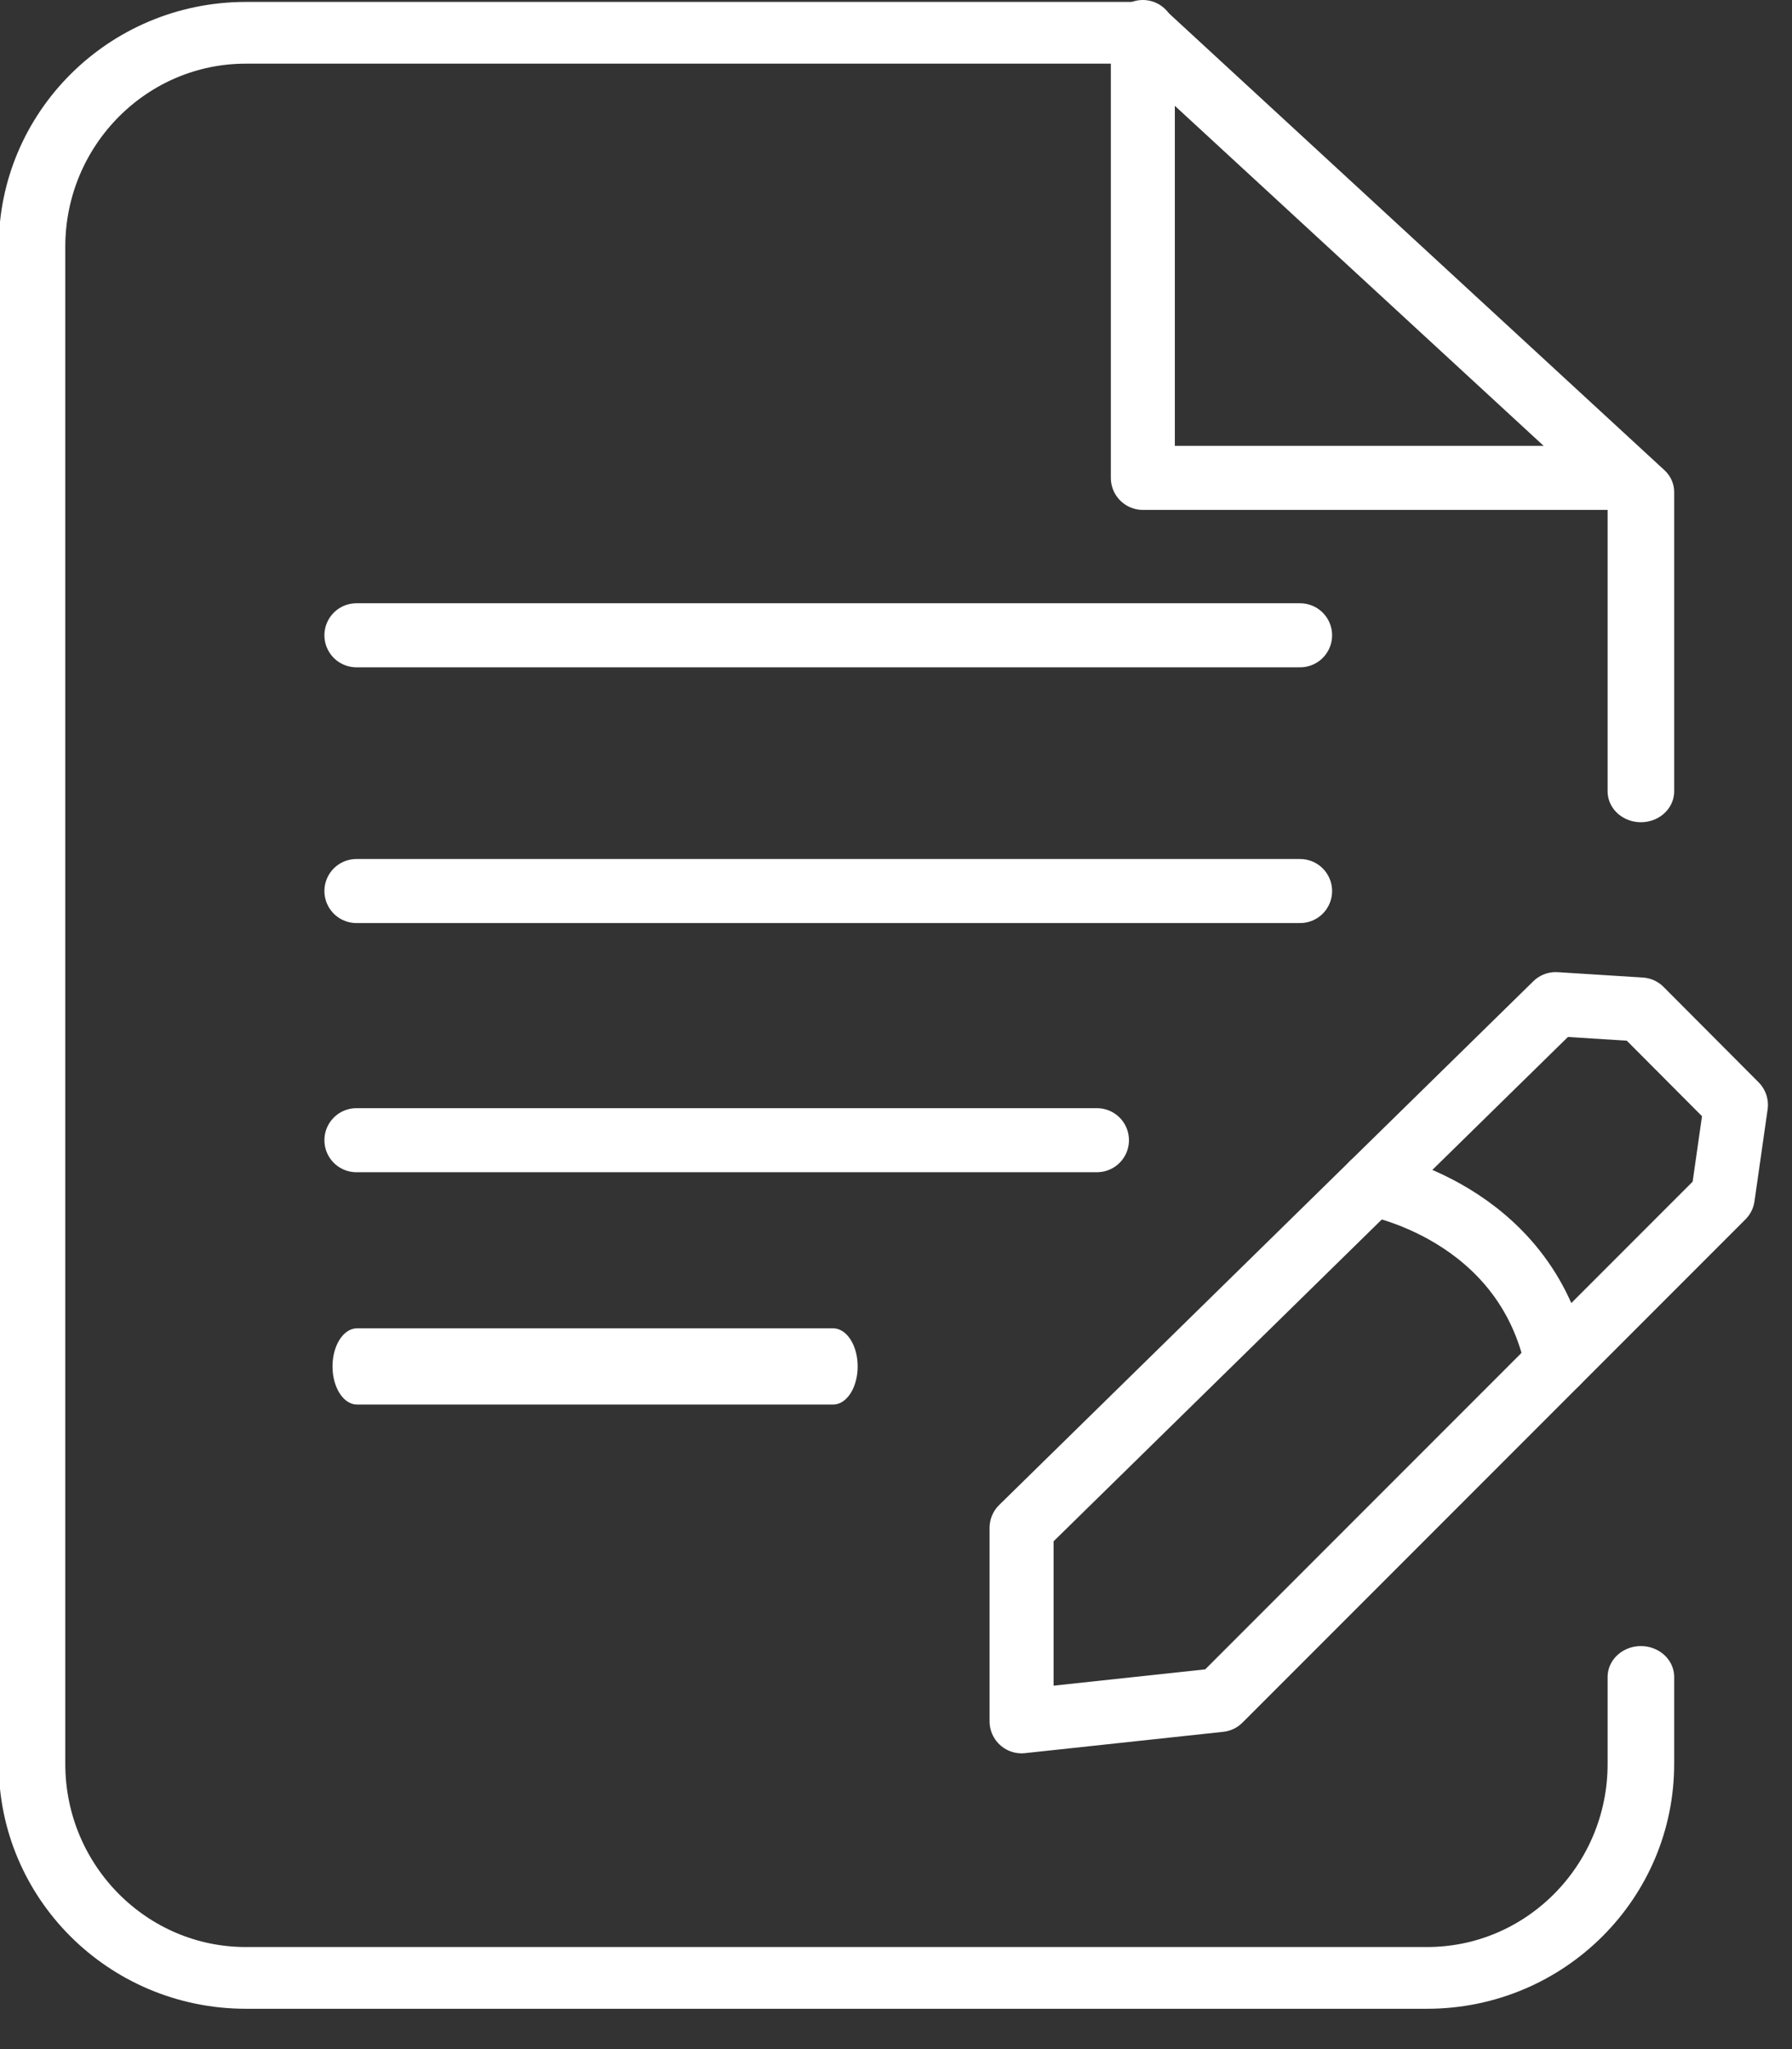
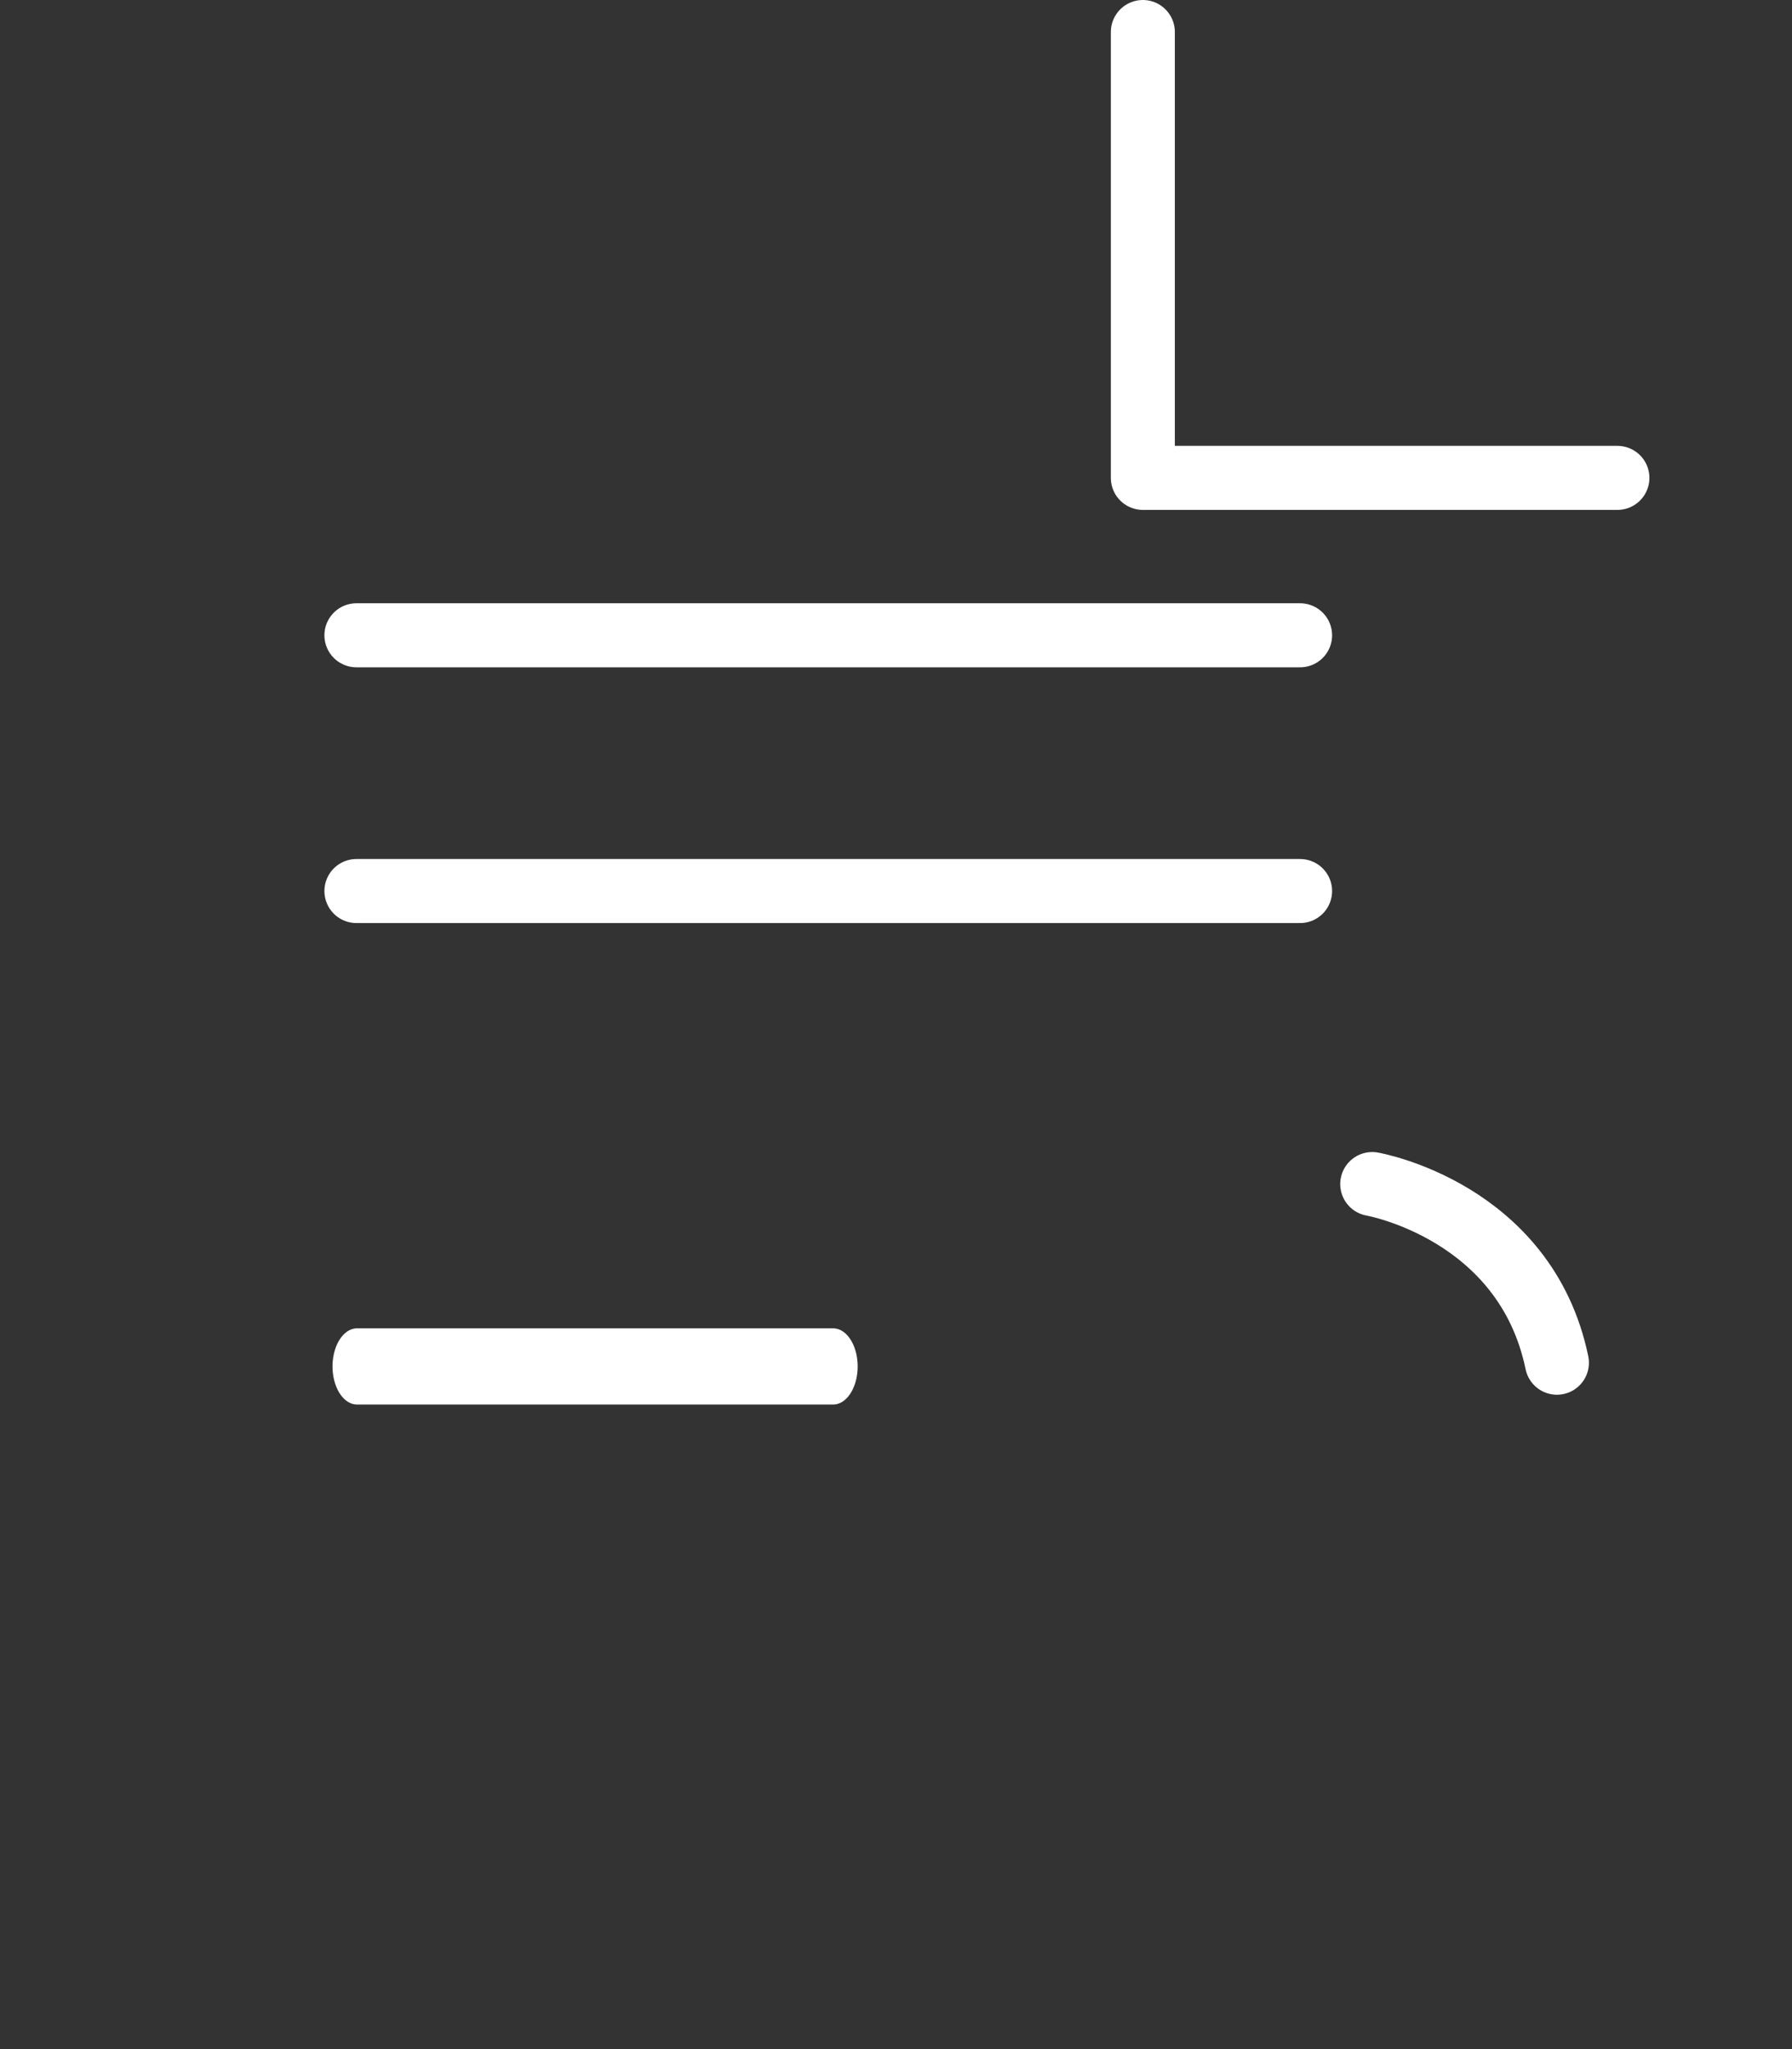
<svg xmlns="http://www.w3.org/2000/svg" xmlns:ns1="http://www.serif.com/" width="100%" height="100%" viewBox="0 0 28 32" version="1.1" xml:space="preserve" style="fill-rule:evenodd;clip-rule:evenodd;stroke-linecap:round;stroke-linejoin:round;stroke-miterlimit:1.5;">
  <rect x="0" y="0" width="28" height="32" fill="#333333" stroke="none" />
  <g transform="matrix(1,0,0,1,-22.495,-29.735)">
    <rect id="Artboard1" x="0" y="0" width="71" height="91" style="fill:none;" />
    <g id="Artboard11" ns1:id="Artboard1">
      <g id="Capa1">
        <g>
          <g transform="matrix(1,0,0,0.927,0,3.074)">
-             <path d="M48.134,57.011L48.134,58.475C48.134,60.466 46.637,62.081 44.793,62.081L26.336,62.081C24.492,62.081 22.995,60.466 22.995,58.475L22.995,32.919C22.995,30.929 24.492,29.313 26.336,29.313L40.352,29.313M40.352,29.313L48.134,37.049L48.134,42.092" style="fill:none;stroke:white;stroke-width:1.04px;" />
-           </g>
+             </g>
          <path d="M40.352,30.235L40.352,37.198L47.767,37.198" style="fill:none;stroke:white;stroke-width:1px;" />
          <path d="M28.064,39.656L42.809,39.656" style="fill:none;stroke:white;stroke-width:1px;" />
          <g transform="matrix(1,0,0,1,0,3.994)">
            <path d="M28.064,39.656L42.809,39.656" style="fill:none;stroke:white;stroke-width:1px;" />
          </g>
          <g transform="matrix(1,0,0,1,0,7.885)">
-             <path d="M28.064,39.656L39.635,39.656" style="fill:none;stroke:white;stroke-width:1px;" />
-           </g>
+             </g>
          <g transform="matrix(0.643,0,0,1,10.028,11.418)">
            <path d="M28.064,39.656L39.635,39.656" style="fill:none;stroke:white;stroke-width:1.19px;" />
          </g>
-           <path d="M38.457,56.616L38.457,53.595L46.803,45.416L48.134,45.5L49.619,46.99L49.414,48.424L41.555,56.283L38.457,56.616Z" style="fill:none;stroke:white;stroke-width:1px;" />
          <path d="M43.936,48.226C43.936,48.226 46.329,48.641 46.822,51.016" style="fill:none;stroke:white;stroke-width:1px;" />
        </g>
      </g>
    </g>
  </g>
</svg>